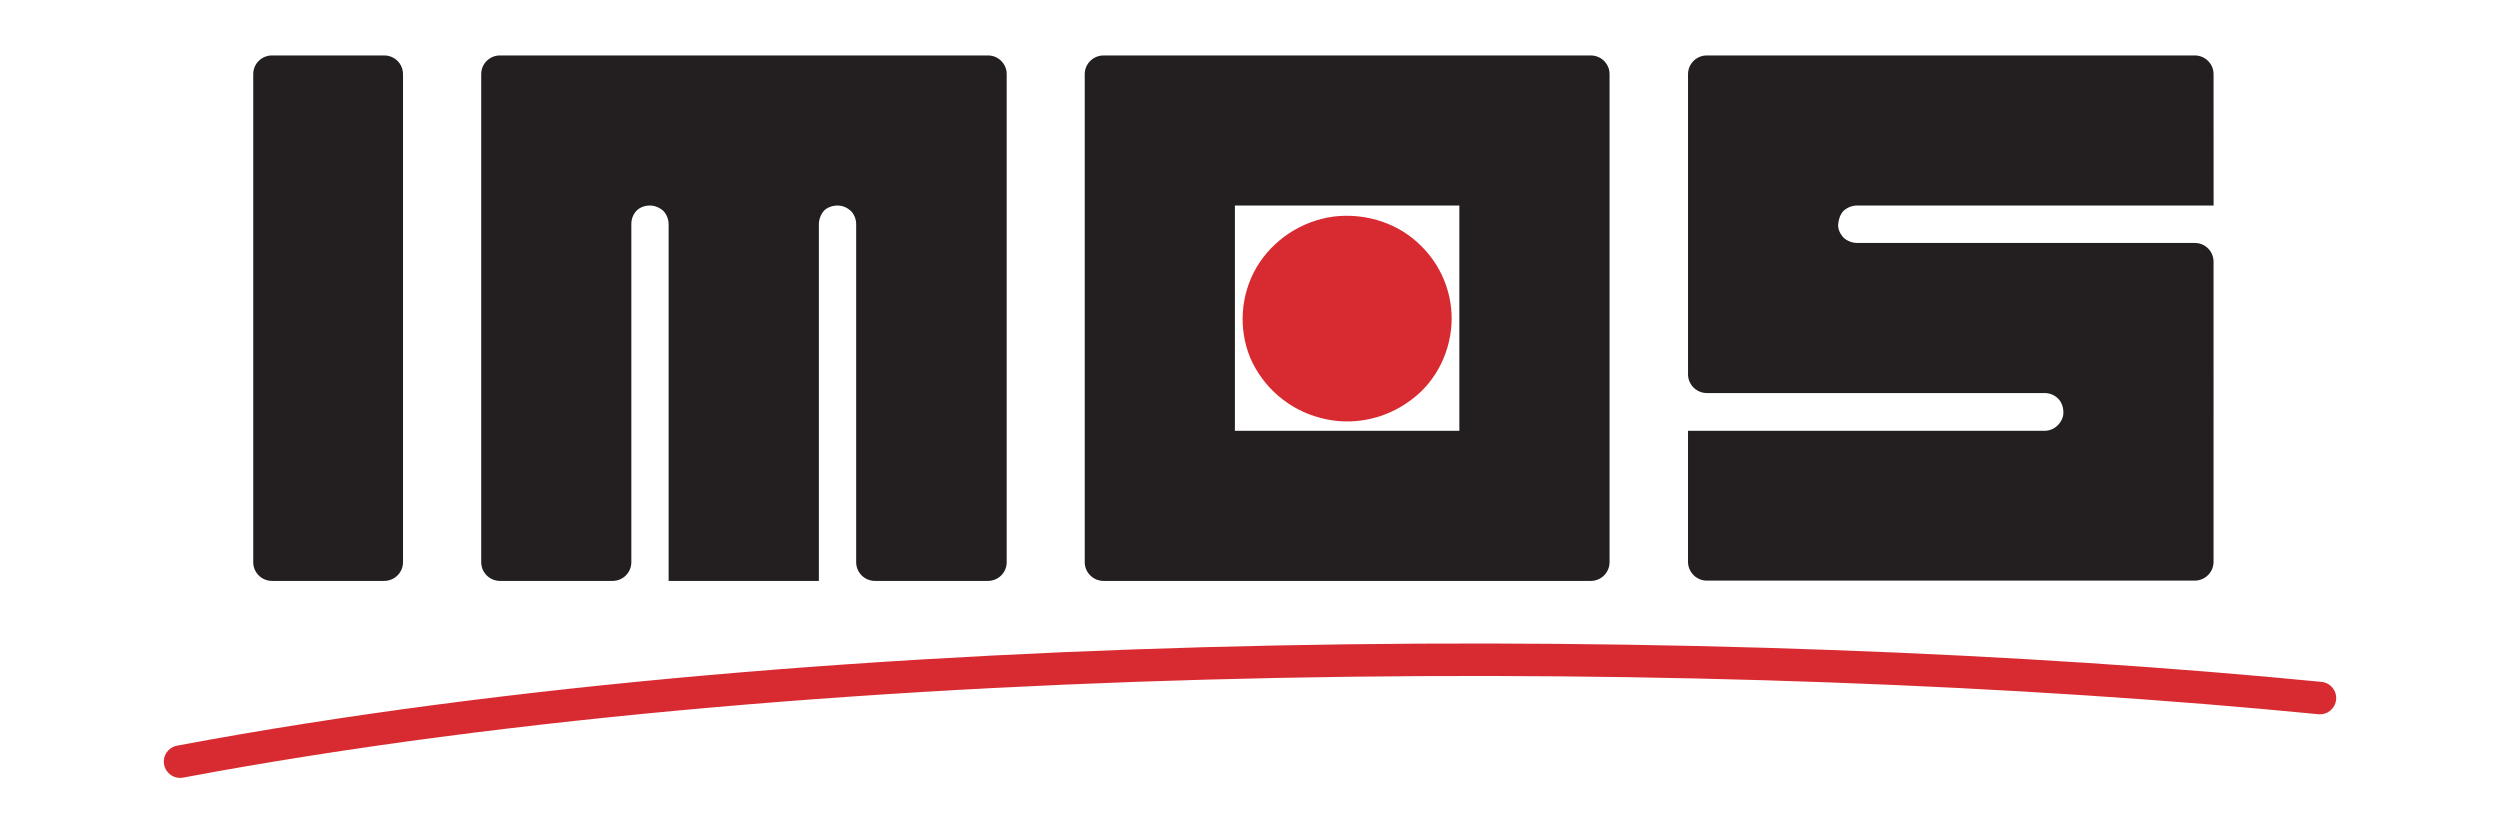
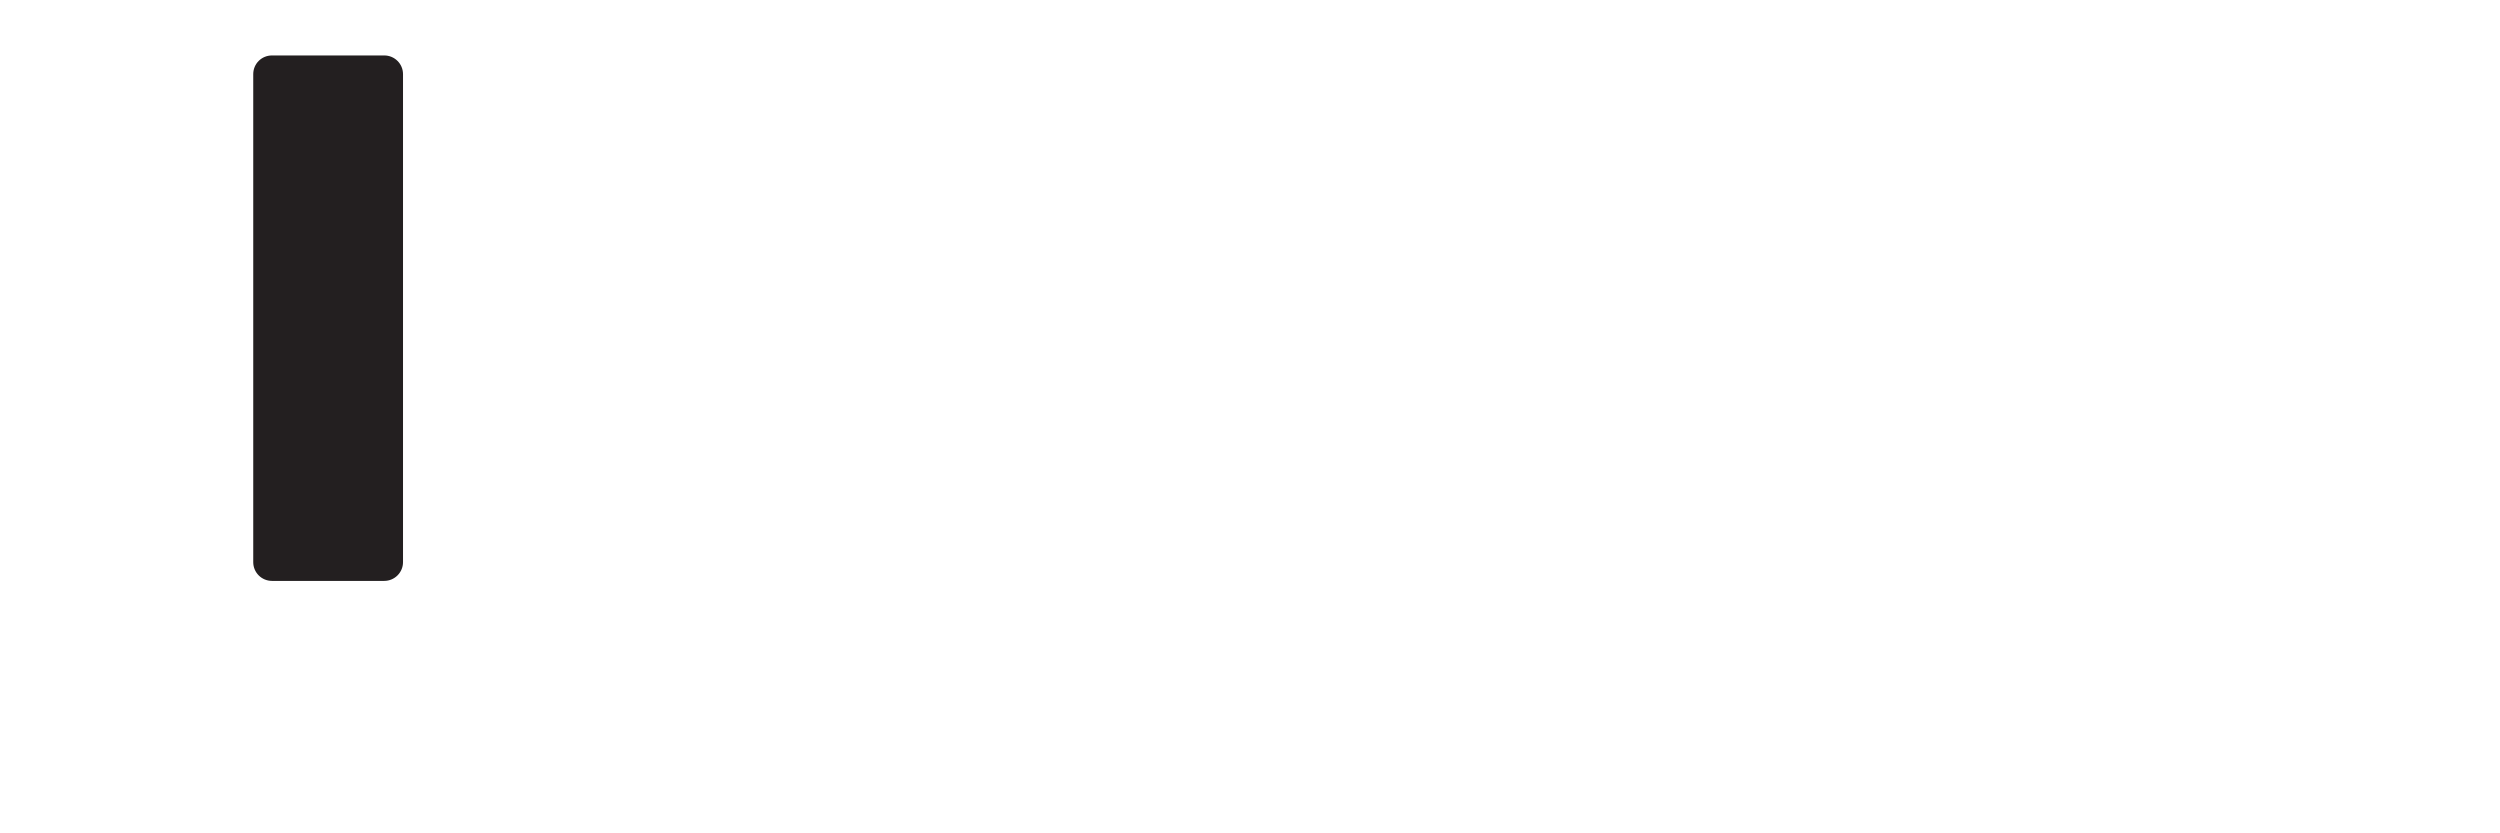
<svg xmlns="http://www.w3.org/2000/svg" version="1.1" id="Vrstva_1" x="0px" y="0px" width="180px" height="60px" viewBox="0 0 180 60" enable-background="new 0 0 180 60" xml:space="preserve">
  <g>
-     <path fill="#D82B31" d="M104.519,22.924c0,2.273-1.069,4.514-2.907,5.862c-1.859,1.412-4.283,1.914-6.546,1.301   c-2.254-0.577-4.139-2.209-5.044-4.317c-0.876-2.099-0.702-4.565,0.45-6.522c1.185-1.996,3.246-3.345,5.555-3.657   c2.316-0.273,4.66,0.473,6.285,2.107C103.731,19.083,104.519,20.988,104.519,22.924" />
-     <path fill="#231F20" d="M105.073,31.019h-16.16V14.798h16.16V31.019z M114.536,3.993h-35.08c-0.742,0-1.355,0.6-1.355,1.343v35.142   c0,0.744,0.613,1.348,1.355,1.348h35.08c0.748,0,1.352-0.604,1.352-1.348V5.335C115.888,4.592,115.284,3.993,114.536,3.993" />
    <path fill="#231F20" d="M29.017,5.339c0-0.749-0.609-1.347-1.352-1.347h-8.081c-0.749,0-1.351,0.598-1.351,1.347v35.138   c0,0.744,0.602,1.348,1.351,1.348h8.081c0.743,0,1.352-0.604,1.352-1.348V5.339" />
-     <path fill="#231F20" d="M121.537,26.947c0,0.74,0.606,1.352,1.358,1.352h24.322c0.348,0,0.721,0.145,0.971,0.405   c0.233,0.224,0.373,0.601,0.373,0.938c0.031,0.348-0.14,0.716-0.404,0.979c-0.248,0.248-0.592,0.396-0.939,0.396h-25.681v9.434   c0,0.74,0.606,1.354,1.354,1.354h35.131c0.748,0,1.354-0.613,1.354-1.354V18.844c0-0.752-0.604-1.352-1.354-1.352h-24.33   c-0.317,0-0.713-0.146-0.948-0.377c-0.25-0.256-0.431-0.631-0.394-0.973c0.026-0.34,0.144-0.717,0.394-0.972   c0.259-0.228,0.603-0.372,0.948-0.372h25.688l-0.003-9.459c0-0.747-0.606-1.347-1.354-1.347h-35.131   c-0.748,0-1.354,0.6-1.354,1.347V26.947" />
-     <path fill="#231F20" d="M61.644,16.143c0-0.371-0.14-0.715-0.4-0.972c-0.259-0.228-0.574-0.372-0.945-0.372   c-0.345,0-0.717,0.118-0.973,0.372c-0.227,0.257-0.367,0.632-0.367,0.972v25.683H48.141V16.143c0-0.34-0.138-0.715-0.395-0.972   c-0.26-0.228-0.6-0.372-0.948-0.372c-0.372,0-0.71,0.118-0.971,0.372c-0.255,0.285-0.371,0.601-0.371,0.972v24.335   c0,0.744-0.604,1.348-1.349,1.348h-8.109c-0.745,0-1.351-0.604-1.351-1.348V5.335c0-0.743,0.606-1.343,1.351-1.343h35.136   c0.745,0,1.348,0.6,1.348,1.343v35.142c0,0.744-0.603,1.348-1.348,1.348h-8.141c-0.746,0-1.349-0.604-1.349-1.348V16.143" />
-     <path fill="#D82B31" d="M12.75,53.687c-0.636,0.121-1.055,0.73-0.935,1.363c0.121,0.637,0.731,1.057,1.367,0.938   c47.504-8.906,111.446-8.713,153.739-4.564c0.645,0.064,1.217-0.406,1.279-1.049c0.063-0.645-0.406-1.215-1.049-1.279   C124.69,44.933,60.483,44.735,12.75,53.687" />
  </g>
</svg>